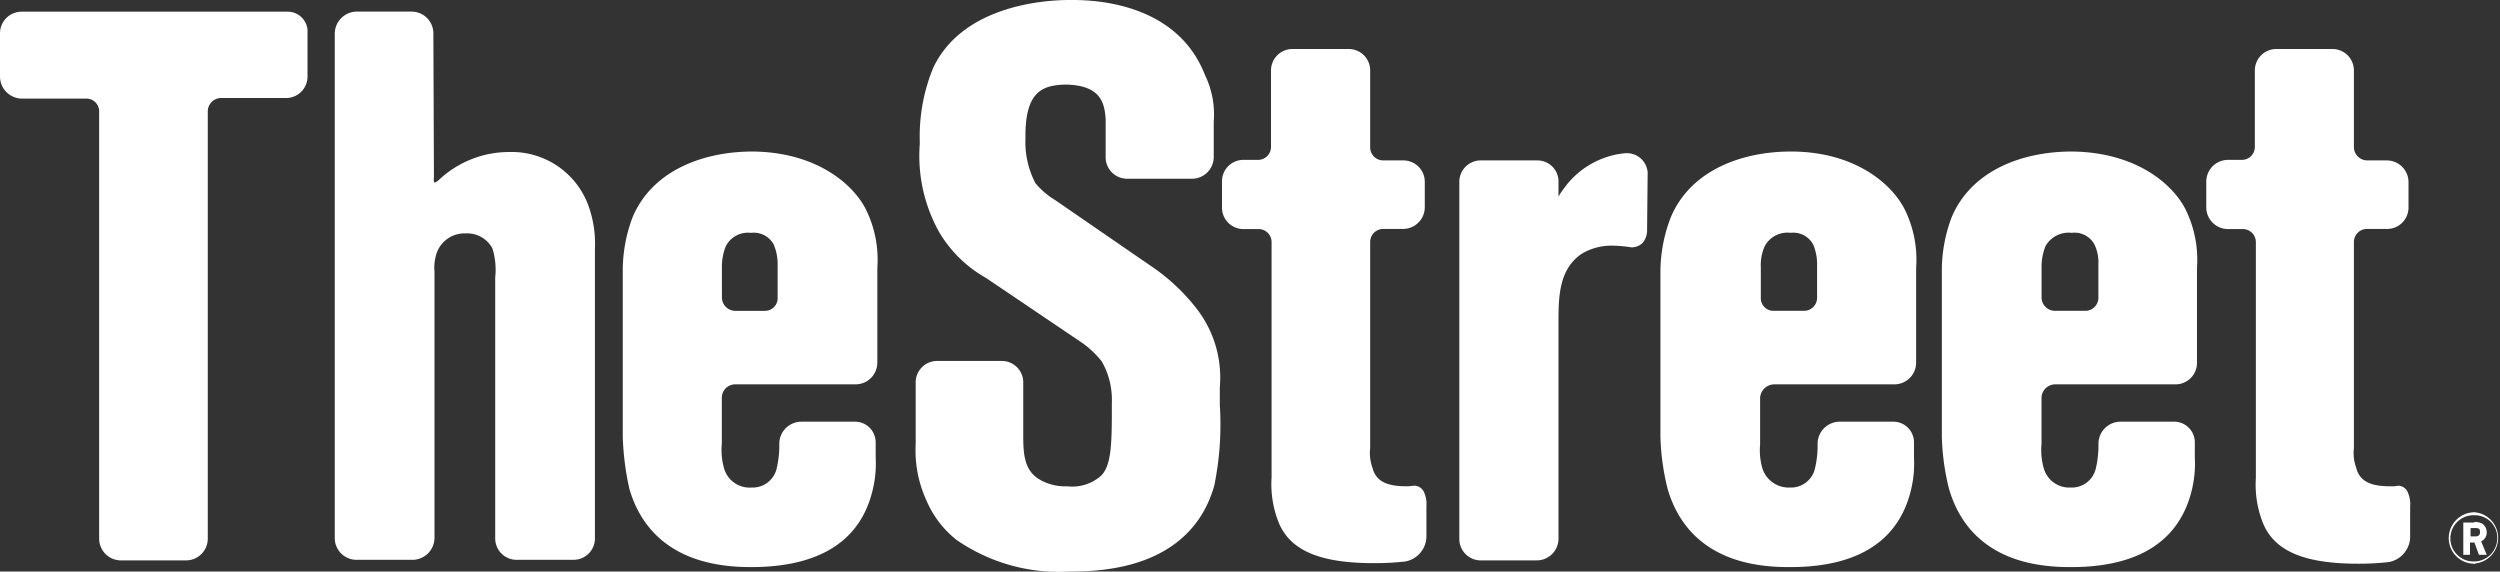
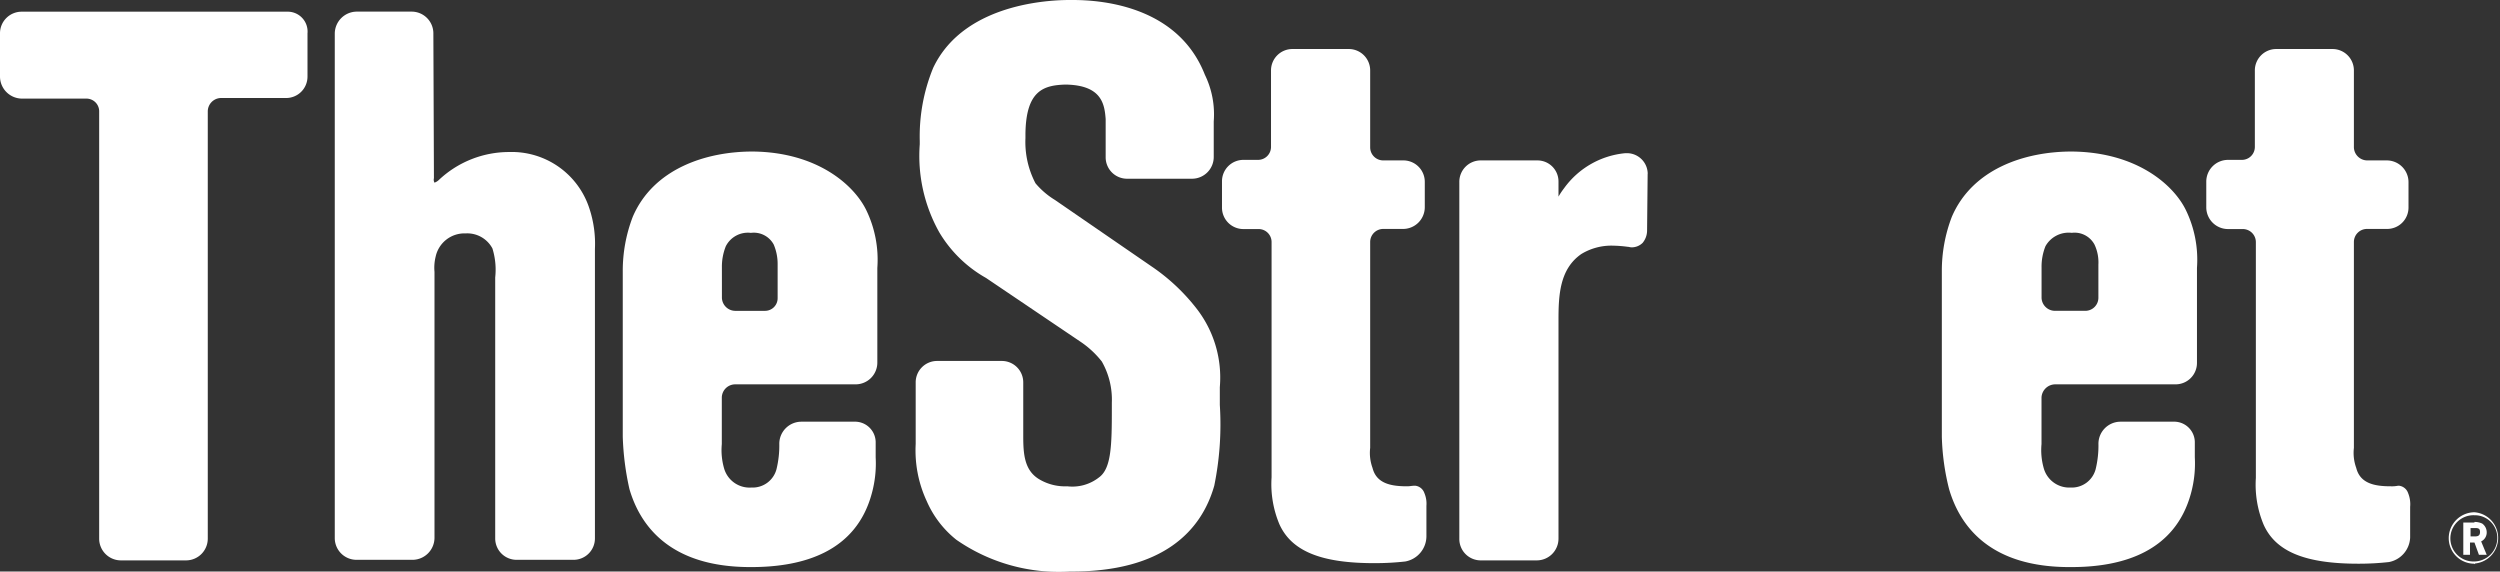
<svg xmlns="http://www.w3.org/2000/svg" data-name="The street Logo" width="106.895" height="24.437" viewBox="0 0 106.895 24.437">
  <rect x="0" y="0" width="106.895" height="24.437" fill="#333333" stroke="none" />
  <path data-name="Path 4088" d="M12.266 2.1H.929A.925.925 0 0 0 0 3.005v1.882a.946.946 0 0 0 .929.929h2.763a.545.545 0 0 1 .548.572v18.244a.93.93 0 0 0 .929.929h2.786a.93.93 0 0 0 .929-.929V6.363a.575.575 0 0 1 .548-.572h2.787a.915.915 0 0 0 .929-.929V3.029a.85.85 0 0 0-.881-.929z" transform="translate(0 -1.6)" style="fill:#fff" />
  <path data-name="Path 4089" d="M70.985 10.508a3.489 3.489 0 0 0-3.43-2.408 4.378 4.378 0 0 0-3 1.191.519.519 0 0 1-.191.119.253.253 0 0 1-.024-.191l-.024-6.193a.93.93 0 0 0-.929-.929h-2.358a.946.946 0 0 0-.929.929v21.582a.93.93 0 0 0 .929.929h2.406a.946.946 0 0 0 .929-.929V13.223a1.959 1.959 0 0 1 .048-.643 1.261 1.261 0 0 1 1.286-1 1.218 1.218 0 0 1 1.143.643 3.065 3.065 0 0 1 .119 1.239v11.146a.915.915 0 0 0 .929.929h2.406a.915.915 0 0 0 .929-.929V12.246a4.8 4.8 0 0 0-.239-1.738z" transform="translate(-45.786 -1.6)" style="fill:#fff" />
  <path data-name="Path 4090" d="M116.611 37.156h5.145a.93.93 0 0 0 .929-.929v-4.049a4.863 4.863 0 0 0-.476-2.477c-.524-1.072-2.1-2.477-4.859-2.5-2 0-4.24.738-5.121 2.787a6.44 6.44 0 0 0-.429 2.334v7.074a11.756 11.756 0 0 0 .286 2.239c.453 1.548 1.715 3.334 5.168 3.334h.048c2.239 0 4.478-.667 5.145-3.144a4.833 4.833 0 0 0 .167-1.548v-.667a.885.885 0 0 0-.929-.857h-2.263a.946.946 0 0 0-.929.929 4.292 4.292 0 0 1-.119 1.1 1.054 1.054 0 0 1-1.072.786 1.133 1.133 0 0 1-1.167-.81 2.821 2.821 0 0 1-.1-1.048v-2a.575.575 0 0 1 .576-.554zm-.572-5a2.348 2.348 0 0 1 .167-.905 1.059 1.059 0 0 1 1.072-.572.967.967 0 0 1 .977.5 2.117 2.117 0 0 1 .167.857v1.429a.539.539 0 0 1-.548.548h-1.262a.575.575 0 0 1-.572-.548z" transform="translate(-85.172 -20.722)" style="fill:#fff" />
  <path data-name="Path 4091" d="M176.4 13.219a8.4 8.4 0 0 0-1.953-1.834l-4.12-2.834a3.4 3.4 0 0 1-.834-.715 3.805 3.805 0 0 1-.429-1.929v-.191c.024-1.858.786-2.072 1.715-2.1 1.548.024 1.667.834 1.715 1.477v1.62a.915.915 0 0 0 .929.929h2.763a.93.93 0 0 0 .929-.929V5.192a3.863 3.863 0 0 0-.381-2C175.474-.024 171.687 0 171 0c-.453 0-4.5-.024-5.883 2.906a7.715 7.715 0 0 0-.572 3.12v.143a6.678 6.678 0 0 0 .834 3.763 5.42 5.42 0 0 0 2 1.953L171.4 14.6a3.982 3.982 0 0 1 .929.857 3.294 3.294 0 0 1 .429 1.763v.262c0 1.572-.024 2.549-.548 2.93a1.843 1.843 0 0 1-1.358.381 2.155 2.155 0 0 1-1.215-.31c-.619-.381-.667-1.072-.667-1.834v-2.286a.915.915 0 0 0-.929-.929H165.3a.915.915 0 0 0-.929.929v2.62a5.141 5.141 0 0 0 .476 2.453 4.294 4.294 0 0 0 1.262 1.643 7.681 7.681 0 0 0 4.859 1.358c3.978.024 5.621-1.739 6.169-3.668a13.082 13.082 0 0 0 .238-3.454v-.762a4.8 4.8 0 0 0-.975-3.334z" transform="translate(-125.218)" style="fill:#fff" />
  <path data-name="Path 4092" d="M228.046 27.783a.467.467 0 0 0-.381-.31h-.048c-.1 0-.191.024-.31.024-.691 0-1.31-.119-1.477-.786a1.881 1.881 0 0 1-.1-.857v-8.813a.559.559 0 0 1 .572-.548h.834a.93.93 0 0 0 .929-.929v-1.072a.915.915 0 0 0-.929-.929h-.834a.559.559 0 0 1-.572-.548V9.729a.915.915 0 0 0-.929-.929h-2.382a.915.915 0 0 0-.929.929v3.263a.554.554 0 0 1-.548.548h-.619a.915.915 0 0 0-.929.929v1.1a.915.915 0 0 0 .929.929h.643a.554.554 0 0 1 .548.548v10.07a4.436 4.436 0 0 0 .333 2c.524 1.167 1.81 1.667 4.049 1.667h.048a11.637 11.637 0 0 0 1.286-.071 1.1 1.1 0 0 0 .905-1.072v-1.31a1.162 1.162 0 0 0-.089-.547z" transform="translate(-167.144 -6.704)" style="fill:#fff" />
  <path data-name="Path 4093" d="M270.05 28.381a.89.89 0 0 0-.857-.881h-.1a3.639 3.639 0 0 0-2.62 1.5 3.1 3.1 0 0 0-.238.357v-.643a.9.9 0 0 0-.905-.905h-2.406a.915.915 0 0 0-.929.929v15.244a.915.915 0 0 0 .929.929h2.382a.93.93 0 0 0 .929-.929v-9.337c0-1.072.048-2.191.977-2.834a2.47 2.47 0 0 1 1.358-.357 5.419 5.419 0 0 1 .619.048l.048-.191-.048.191c.048 0 .119.024.167.024a.665.665 0 0 0 .476-.191.832.832 0 0 0 .191-.524l.024-2.429z" transform="translate(-199.597 -20.95)" style="fill:#fff" />
-   <path data-name="Path 4094" d="M302.959 37.156h5.141a.93.93 0 0 0 .929-.929v-4.049a4.863 4.863 0 0 0-.476-2.477c-.524-1.072-2.1-2.5-4.883-2.5-2 0-4.24.738-5.121 2.787a6.459 6.459 0 0 0-.453 2.334v7.074a10.143 10.143 0 0 0 .31 2.239c.453 1.548 1.715 3.358 5.216 3.334h.048c2.239 0 4.43-.691 5.1-3.144a4.833 4.833 0 0 0 .167-1.548v-.667a.885.885 0 0 0-.929-.857h-2.263a.946.946 0 0 0-.929.929 4.292 4.292 0 0 1-.119 1.1 1.054 1.054 0 0 1-1.072.786 1.18 1.18 0 0 1-1.167-.81 2.82 2.82 0 0 1-.1-1.048v-2a.614.614 0 0 1 .601-.554zm.691-6.478a.967.967 0 0 1 .977.5 2.117 2.117 0 0 1 .167.857v1.429a.559.559 0 0 1-.572.548h-1.286a.539.539 0 0 1-.548-.548v-1.31a1.976 1.976 0 0 1 .167-.905 1.1 1.1 0 0 1 1.1-.572z" transform="translate(-227.099 -20.722)" style="fill:#fff" />
  <path data-name="Path 4095" d="M353.435 37.156h5.145a.915.915 0 0 0 .929-.929v-4.049a4.863 4.863 0 0 0-.476-2.477c-.524-1.072-2.1-2.477-4.883-2.5-2 0-4.24.738-5.121 2.787a6.44 6.44 0 0 0-.429 2.334v7.074a10.143 10.143 0 0 0 .31 2.239c.453 1.548 1.715 3.358 5.216 3.334h.024c2.239 0 4.43-.691 5.1-3.144a4.833 4.833 0 0 0 .167-1.548v-.667a.885.885 0 0 0-.929-.857h-2.263a.946.946 0 0 0-.929.929 4.293 4.293 0 0 1-.119 1.1 1.054 1.054 0 0 1-1.072.786 1.131 1.131 0 0 1-1.143-.81 2.821 2.821 0 0 1-.1-1.048v-2a.592.592 0 0 1 .573-.554zm.715-6.478a.967.967 0 0 1 .977.5 1.783 1.783 0 0 1 .167.857v1.429a.559.559 0 0 1-.572.548h-1.286a.575.575 0 0 1-.572-.548v-1.31a2.347 2.347 0 0 1 .167-.905 1.136 1.136 0 0 1 1.119-.572z" transform="translate(-265.571 -20.722)" style="fill:#fff" />
  <path data-name="Path 4096" d="M404.722 27.783a.467.467 0 0 0-.381-.31h-.048a1.358 1.358 0 0 1-.31.024c-.691 0-1.31-.119-1.477-.786a1.88 1.88 0 0 1-.1-.857v-8.813a.559.559 0 0 1 .572-.548h.834a.915.915 0 0 0 .929-.929v-1.072a.93.93 0 0 0-.929-.929h-.834a.575.575 0 0 1-.572-.548V9.729a.915.915 0 0 0-.929-.929H399.1a.915.915 0 0 0-.929.929v3.263a.554.554 0 0 1-.548.548h-.6a.93.93 0 0 0-.929.929v1.1a.93.93 0 0 0 .929.929h.643a.559.559 0 0 1 .548.572v10.07a4.436 4.436 0 0 0 .333 2c.524 1.167 1.81 1.667 4.049 1.667h.024a11.637 11.637 0 0 0 1.286-.071 1.114 1.114 0 0 0 .905-1.048v-1.31a1.257 1.257 0 0 0-.089-.595z" transform="translate(-301.758 -6.704)" style="fill:#fff" />
  <path data-name="Path 4097" d="M440.7 94.191a1.093 1.093 0 0 1-1.1-1.1 1.108 1.108 0 0 1 1.1-1.1 1.1 1.1 0 0 1 .024 2.191c-.005.033-.024.033-.024.009zm0-2.072a.989.989 0 1 0-.024 1.977 1 1 0 0 0 1-.977.962.962 0 0 0-.929-1zm0 .286a.761.761 0 0 1 .333.071.463.463 0 0 1 .191.381.424.424 0 0 1-.238.381l.238.572h-.333l-.191-.524h-.191v.524h-.286v-1.381h.476zm-.167.619h.191c.143 0 .214-.048.214-.191s-.071-.167-.214-.167h-.191z" transform="translate(-334.897 -70.088)" style="fill:#fff" />
</svg>